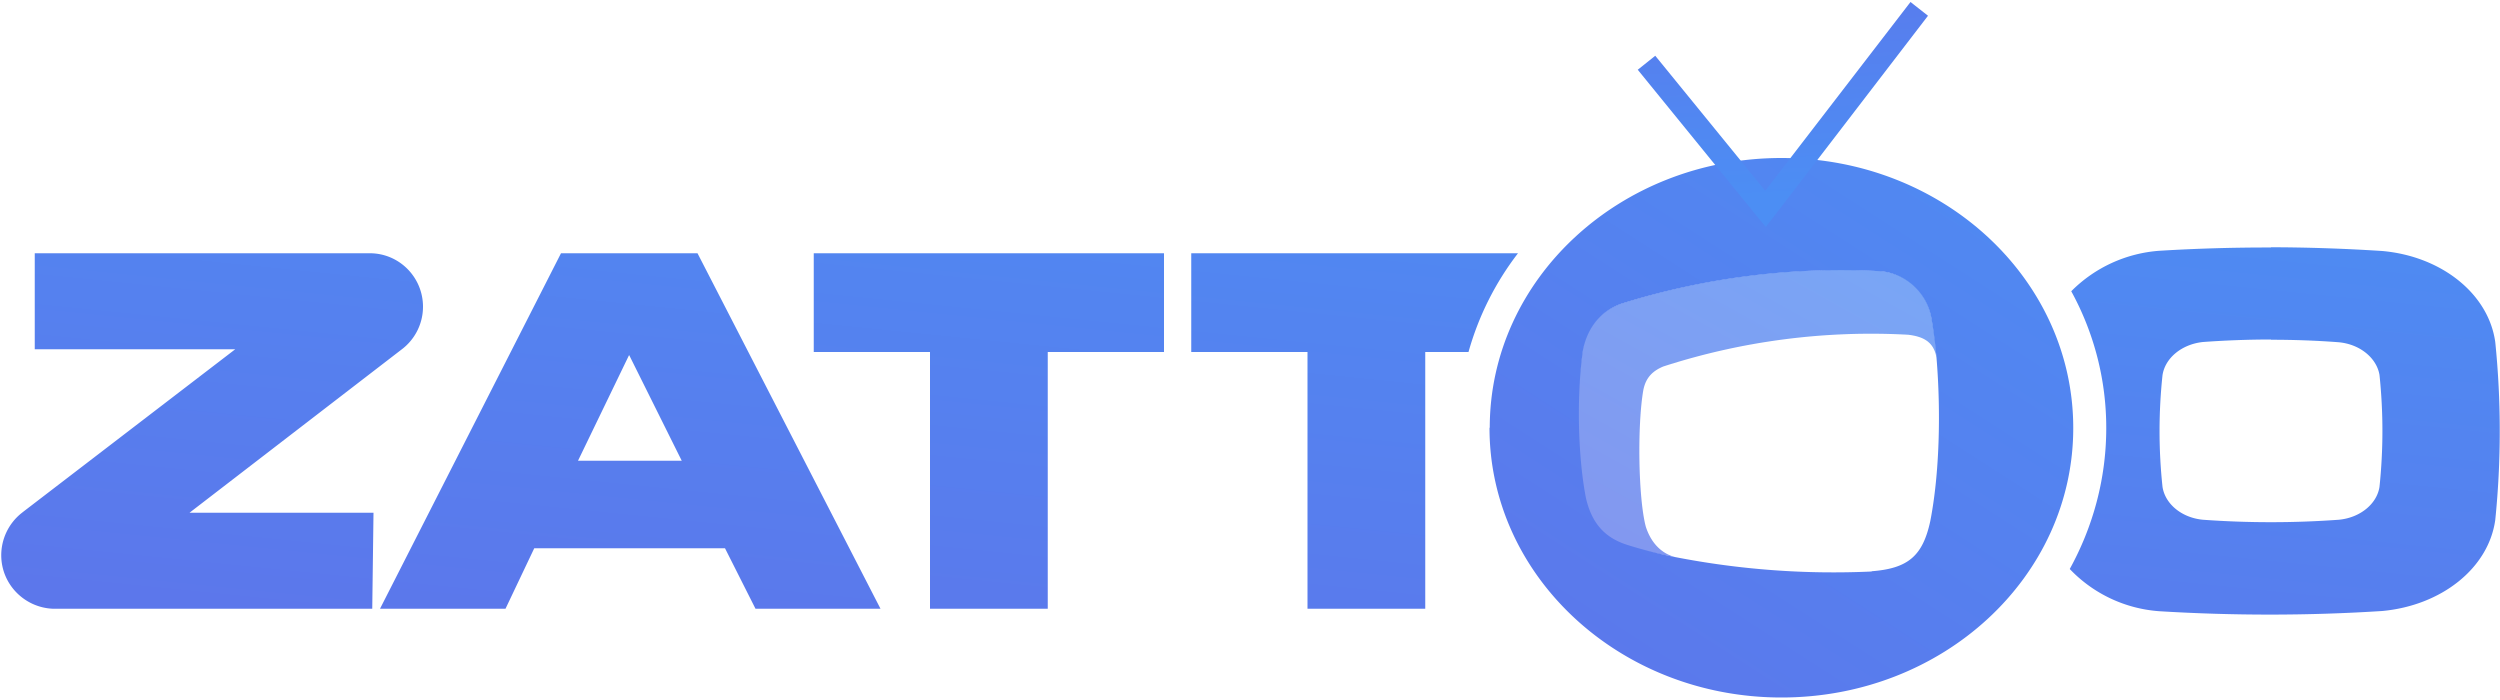
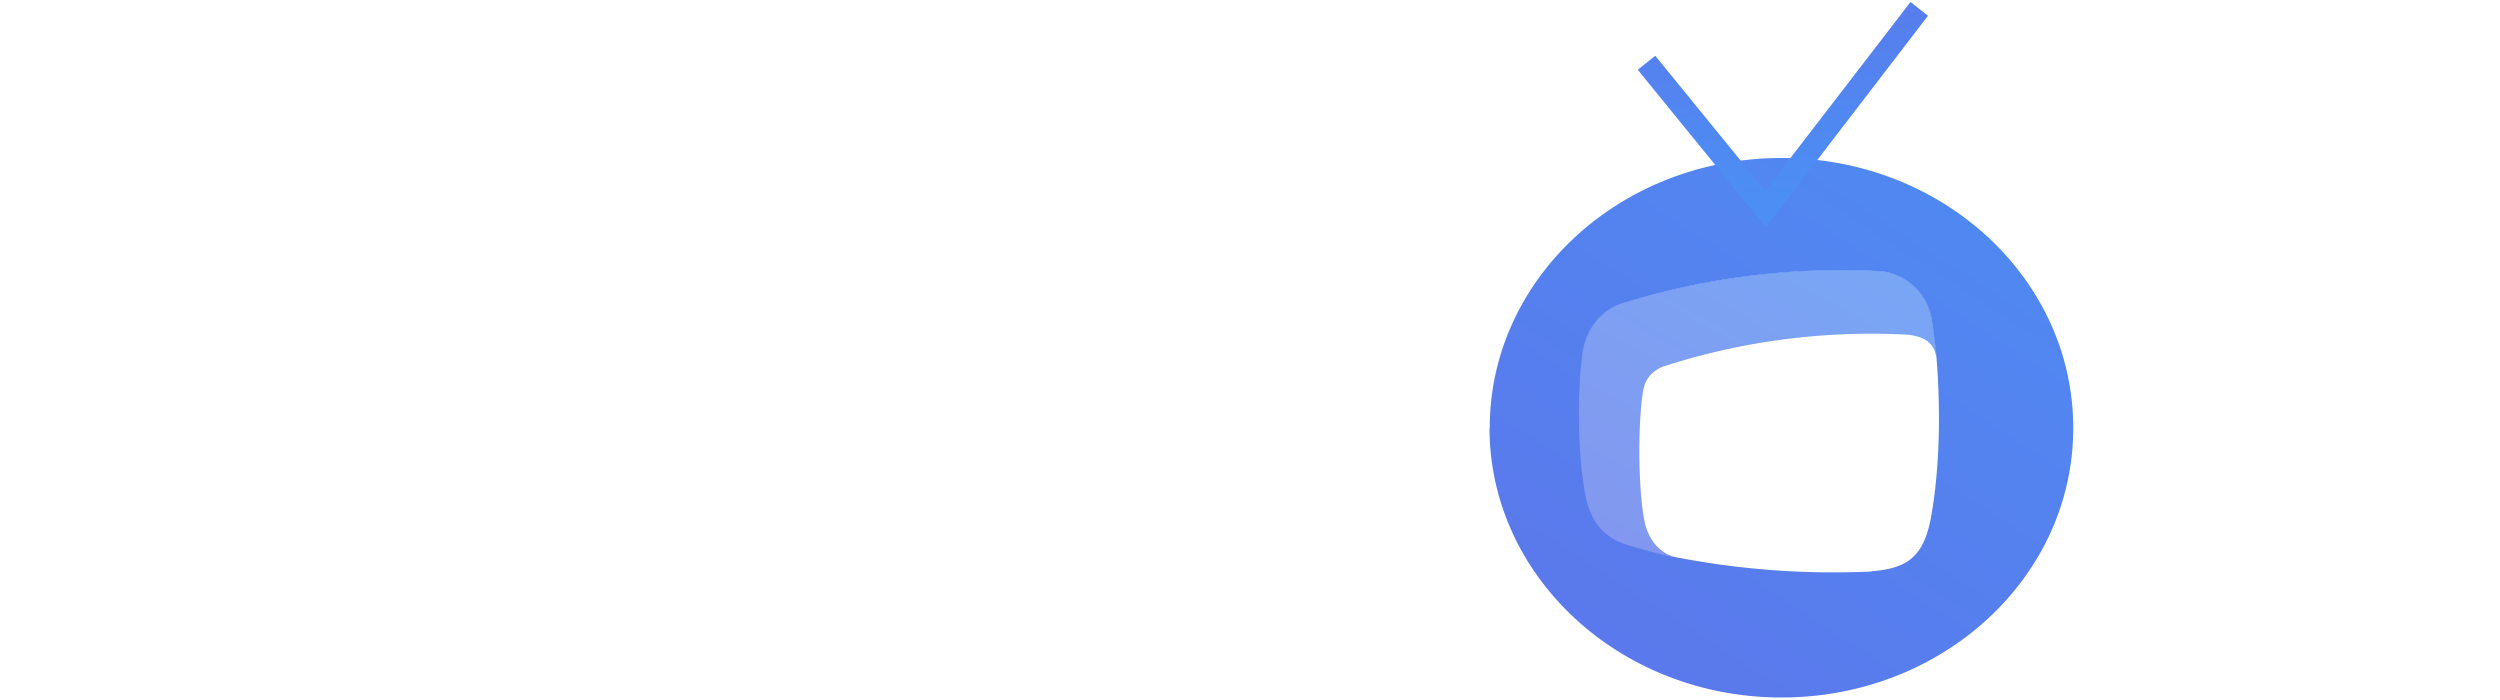
<svg xmlns="http://www.w3.org/2000/svg" width="100" height="28">
  <defs>
    <linearGradient id="a" x1="11.87%" y1="100%" y2="-26.81%">
      <stop offset="0%" stop-color="#5C77EB" />
      <stop offset="100%" stop-color="#4C8EF4" />
    </linearGradient>
    <linearGradient id="b" x1="38.25%" x2="44.99%" y1="-26.81%" y2="86.77%">
      <stop offset="0%" stop-color="#5C77EB" />
      <stop offset="100%" stop-color="#4C8EF4" />
    </linearGradient>
  </defs>
  <g fill="none" fill-rule="evenodd">
-     <path fill="url(#a)" fill-rule="nonzero" d="M90.84 9.9a70.92 70.92 0 0 0-4.45.13 5.53 5.53 0 0 0-3.54 1.62 11.35 11.35 0 0 1 1.4 5.47c0 2.03-.53 3.95-1.46 5.64a5.48 5.48 0 0 0 3.6 1.69c2.97.18 5.94.18 8.9-.01 2.37-.22 4.25-1.71 4.52-3.64a35.3 35.3 0 0 0 0-7.12c-.27-1.93-2.15-3.43-4.52-3.64a71.38 71.38 0 0 0-4.45-.15zm-89.45.23v3.84h8.02l-8.48 6.5-.1.08a2.16 2.16 0 0 0-.78 1.66c0 1.16.93 2.1 2.08 2.14h12.76l.05-3.84H7.58l8.47-6.52a2.14 2.14 0 0 0 .87-1.72c0-1.18-.95-2.14-2.13-2.14H1.4zm21.05 0L15.2 24.35h5.02l1.15-2.42H29l1.22 2.42h5L27.9 10.13h-5.46zm10.11 0v3.95h4.65v10.27h4.71V14.08h4.65v-3.95h-14zm15.1 0v3.95h4.65v10.27h4.71V14.08h1.73a11.59 11.59 0 0 1 1.98-3.95H47.66zm43.19 3.46c.9 0 1.8.03 2.71.1.86.08 1.52.64 1.63 1.31a21.47 21.47 0 0 1 0 4.47c-.1.68-.77 1.24-1.63 1.32-1.8.13-3.62.13-5.43 0-.86-.08-1.52-.64-1.62-1.32a21.13 21.13 0 0 1 0-4.46c.1-.68.76-1.24 1.62-1.33a38.12 38.12 0 0 1 2.72-.1zm-65.67.62l2.1 4.22h-4.15l2.04-4.22z" />
    <path fill="url(#a)" fill-rule="nonzero" d="M67 22.28a18.6 18.6 0 0 1-2.09-.48 2.22 2.22 0 0 1-1.57-1.82c-.32-1.9-.32-4-.04-5.97a2.3 2.3 0 0 1 1.55-1.87 29.29 29.29 0 0 1 10.39-1.3c1.02.1 1.85.83 2.03 1.9.08.48.18 1.02.19 1.57-.11-.66-.56-.85-1.13-.92a27 27 0 0 0-9.8 1.27c-.38.16-.7.41-.8.96-.24 1.4-.2 4.29.1 5.44.32 1 1.02 1.18 1.17 1.22" opacity=".76" />
    <path fill="url(#a)" d="M59.59 17.11c0-5.96 5.22-10.79 11.67-10.79s11.67 4.83 11.67 10.8S77.71 27.9 71.26 27.9s-11.68-4.83-11.68-10.79m15.29 5.75a33.1 33.1 0 0 1-7.88-.58 17.8 17.8 0 0 1-1.82-.46c-.81-.24-1.46-.72-1.73-1.89-.3-1.5-.4-3.97-.12-5.93.17-.87.7-1.56 1.53-1.85a29.4 29.4 0 0 1 10.38-1.3c.95.08 1.85.82 2.03 1.9a18.6 18.6 0 0 1 .2 1.56c.18 2.17.12 4.65-.25 6.54-.3 1.38-.88 1.89-2.35 2" />
    <path fill="url(#b)" fill-rule="nonzero" d="M76.42.08l.7.55-6.14 8-.35.45-.36-.44-4.76-5.85.7-.56 4.4 5.4" />
  </g>
</svg>